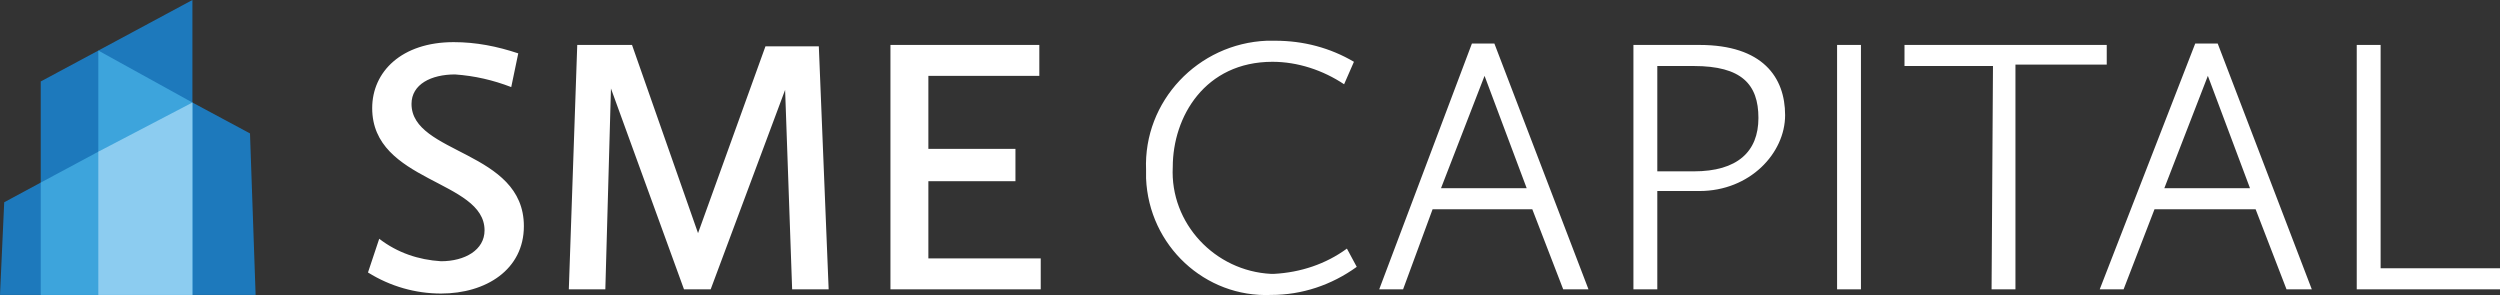
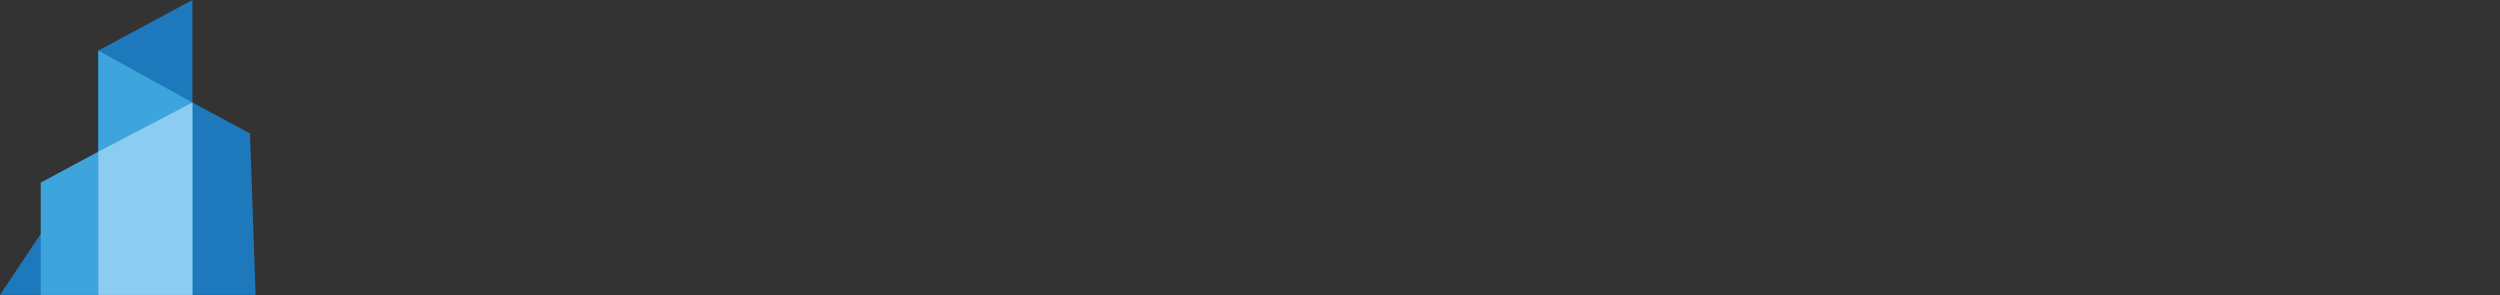
<svg xmlns="http://www.w3.org/2000/svg" version="1.1" id="Layer_1" x="0px" y="0px" width="178px" height="21.008px" viewBox="0 0 178 21.008" style="enable-background:new 0 0 178 21.008;" xml:space="preserve">
  <rect x="0" y="0" width="178" height="21.008" fill="#333333" stroke="none" />
  <style type="text/css">
	.st0{fill:#FFFFFF;}
	.st1{fill:#1D79BC;}
	.st2{fill:#3DA4DC;}
	.st3{fill:#8CCCF0;}
</style>
-   <path class="st0" d="M27,17c1.3,1,2.8,1.5,4.4,1.6c1.7,0,3.1-0.8,3.1-2.2c0-3.6-8-3.4-8-8.7c0-2.6,2.1-4.7,5.8-4.7  c1.6,0,3.1,0.3,4.6,0.8l-0.5,2.4c-1.3-0.5-2.6-0.8-4-0.9c-1.7,0-3.1,0.7-3.1,2.1c0,3.6,8,3.3,8,8.7c0,3.1-2.7,4.8-5.9,4.8  c-1.8,0-3.6-0.5-5.2-1.5L27,17z M41.1,3.2H45l4.7,13.4l4.8-13.3h3.8L59,20.6h-2.6L55.9,6.4l-5.3,14.2h-1.9L43.5,6.3l-0.4,14.3h-2.6  L41.1,3.2z M63.4,3.2H74v2.2h-7.9v5.2h6.2v2.3h-6.2v5.5h8v2.2H63.4V3.2z M90.8,2.9c2,0,3.9,0.5,5.6,1.5L95.7,6  c-1.5-1-3.3-1.6-5.1-1.6c-4.8,0-7.1,3.9-7.1,7.5c-0.2,4,3,7.4,7,7.6c0.1,0,0.1,0,0.2,0c1.9-0.1,3.7-0.7,5.2-1.8l0.7,1.3  c-1.8,1.3-3.9,2-6.1,2c-4.7,0.2-8.7-3.5-8.9-8.3c0-0.2,0-0.4,0-0.6c-0.2-4.9,3.7-9,8.6-9.2C90.4,2.9,90.6,2.9,90.8,2.9L90.8,2.9z   M104.8,3.1h1.6l6.7,17.5h-1.8l-2.2-5.7H102l-2.1,5.7h-1.7L104.8,3.1z M102.6,13.4h6.1l-3-8L102.6,13.4z M116.3,3.2h4.7  c4.5,0,6.1,2.3,6.1,5s-2.5,5.4-6.1,5.4h-3v7h-1.7C116.3,20.6,116.3,3.2,116.3,3.2z M120.6,12.2c3.1,0,4.6-1.4,4.6-3.8  s-1.2-3.7-4.6-3.7H118v7.5H120.6z M130.8,3.2h1.7v17.4h-1.7V3.2z M141.9,4.7h-6.3V3.2H150v1.4h-6.5v16h-1.7L141.9,4.7L141.9,4.7z   M156.3,3.1h1.6l6.7,17.5h-1.8l-2.2-5.7h-7.2l-2.2,5.7h-1.7L156.3,3.1z M154.1,13.4h6.1l-3-8L154.1,13.4z M167.8,3.2h1.7v15.9h8.5  v1.5h-10.2V3.2z" />
-   <path class="st1" d="M17.8,9.5l-4.1-2.2V0L7,3.6L2.9,5.8V13l-2.6,1.4L0,21h18.2L17.8,9.5z" />
+   <path class="st1" d="M17.8,9.5l-4.1-2.2V0L7,3.6V13l-2.6,1.4L0,21h18.2L17.8,9.5z" />
  <path class="st2" d="M2.9,21h10.8V7.3L7,3.6v7.2L2.9,13V21z" />
  <path class="st3" d="M13.7,21V7.3L7,10.8V21H13.7z" />
</svg>